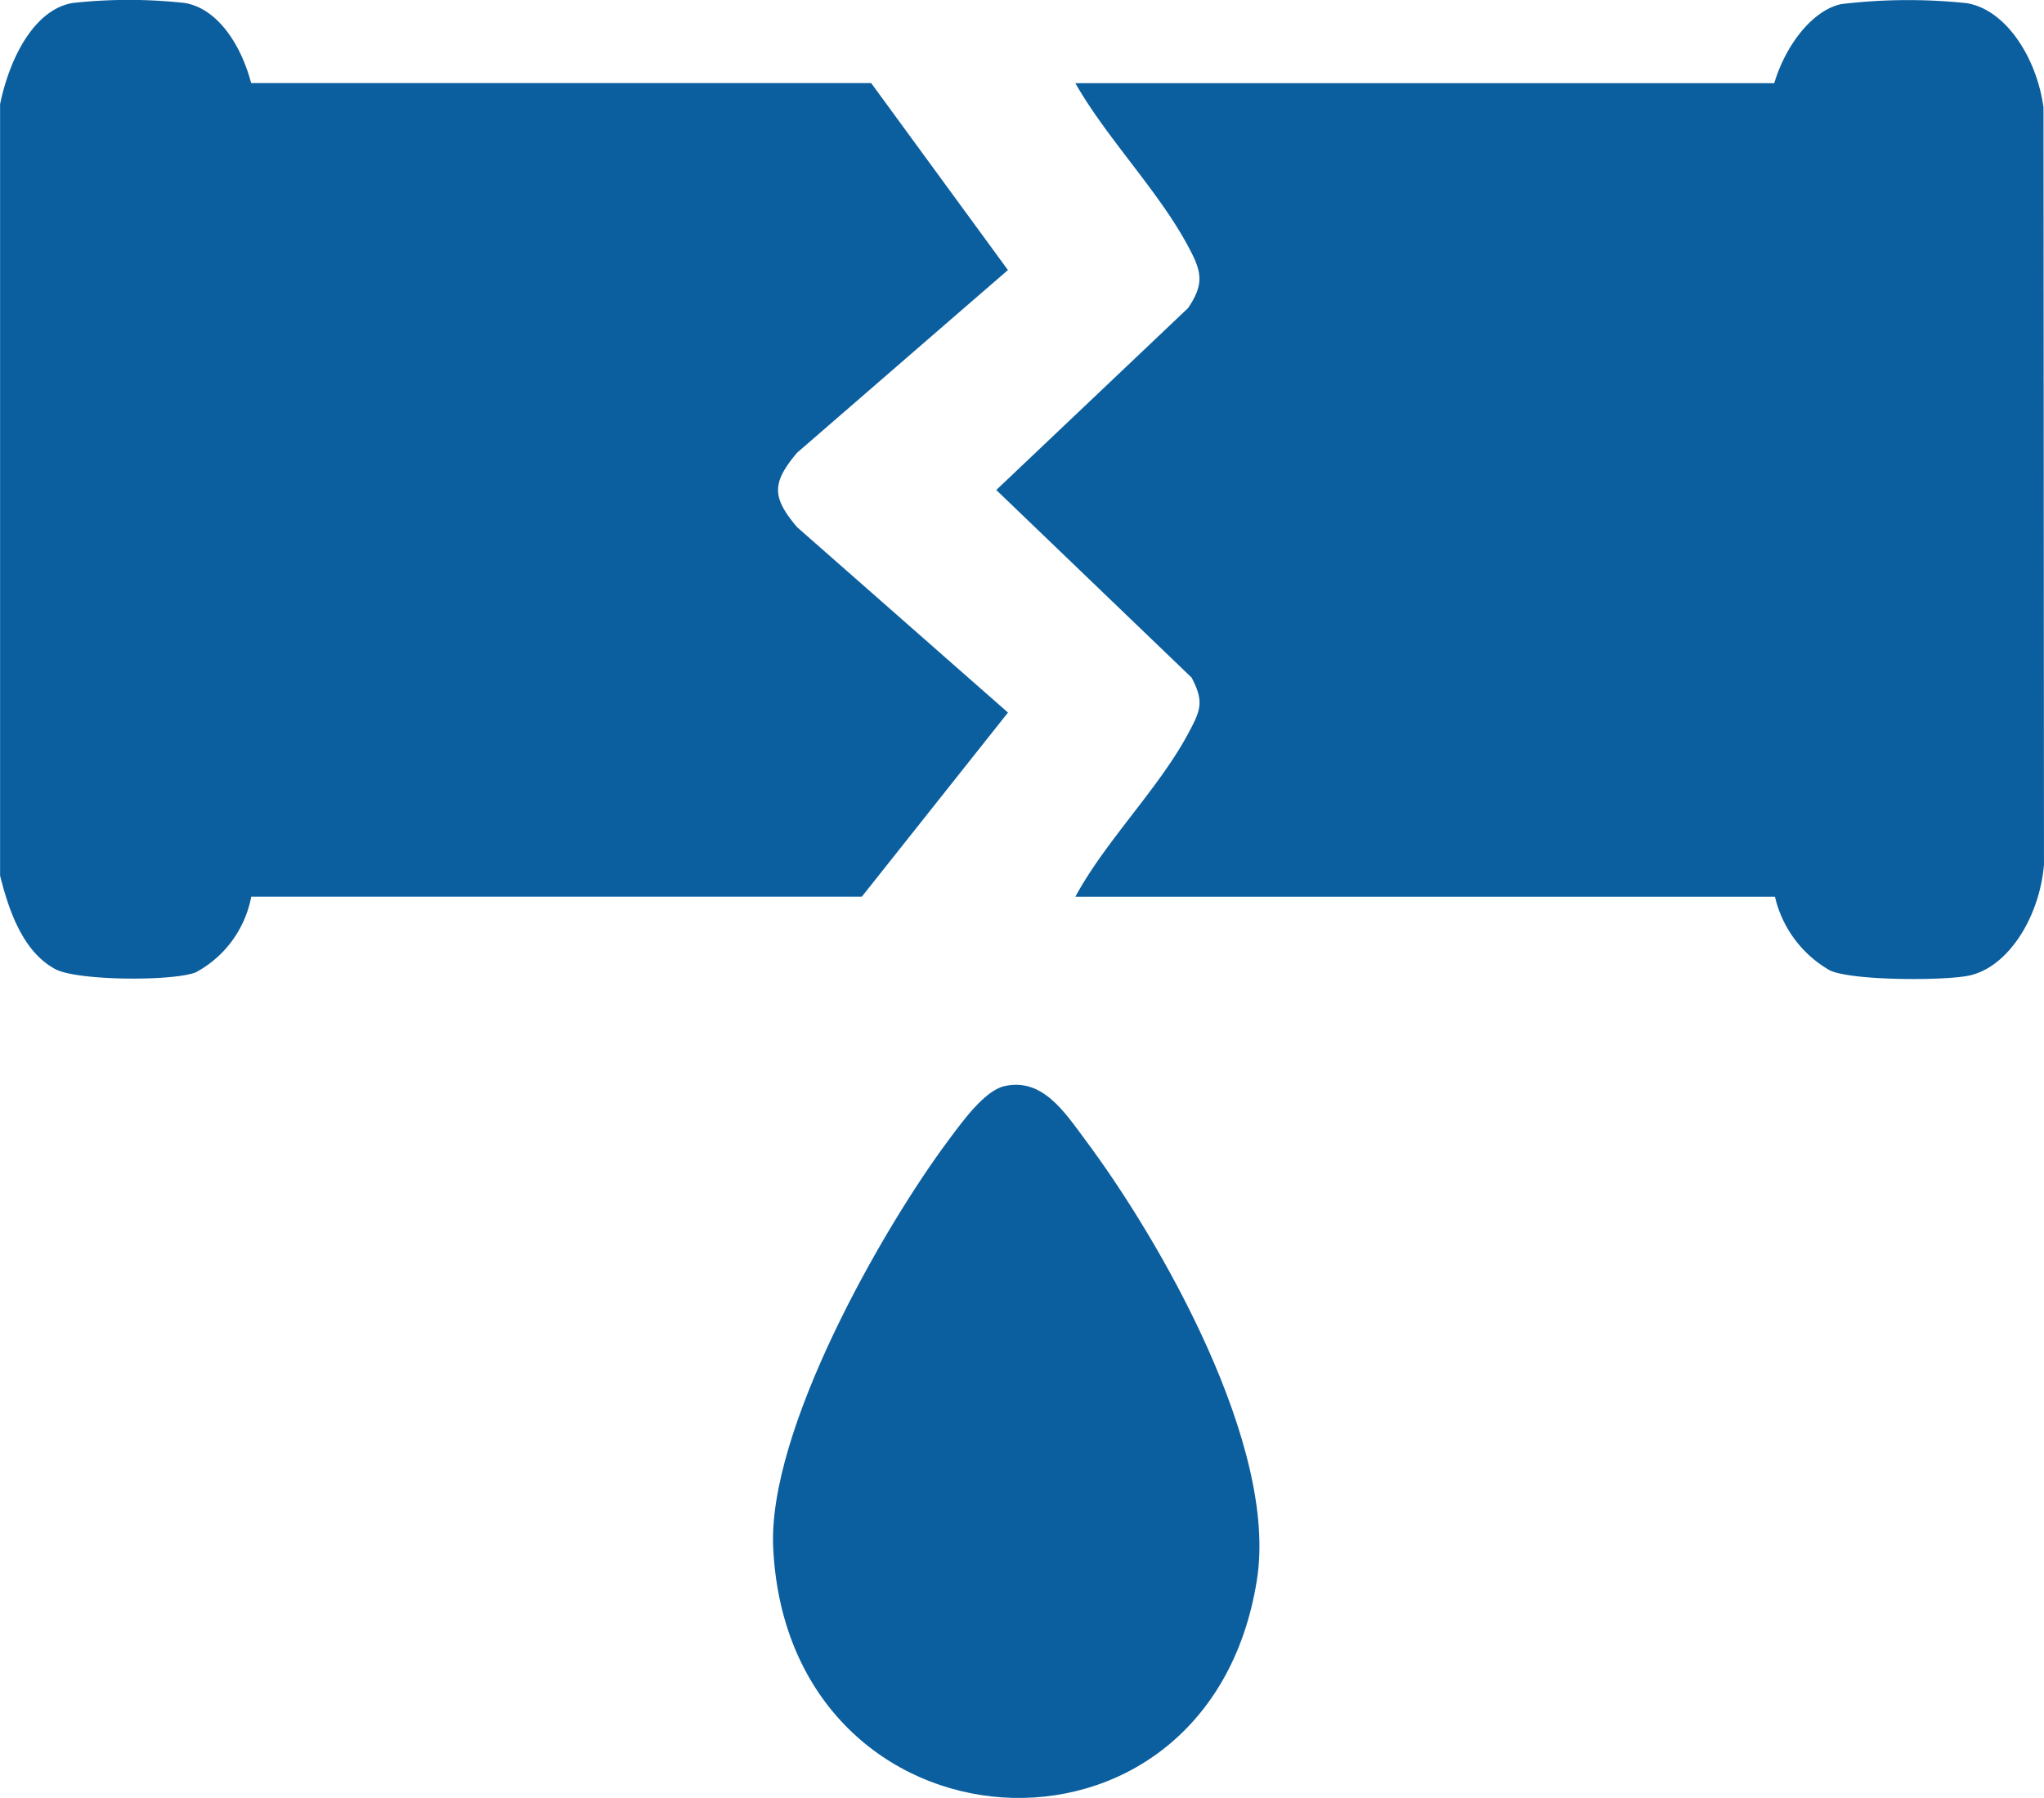
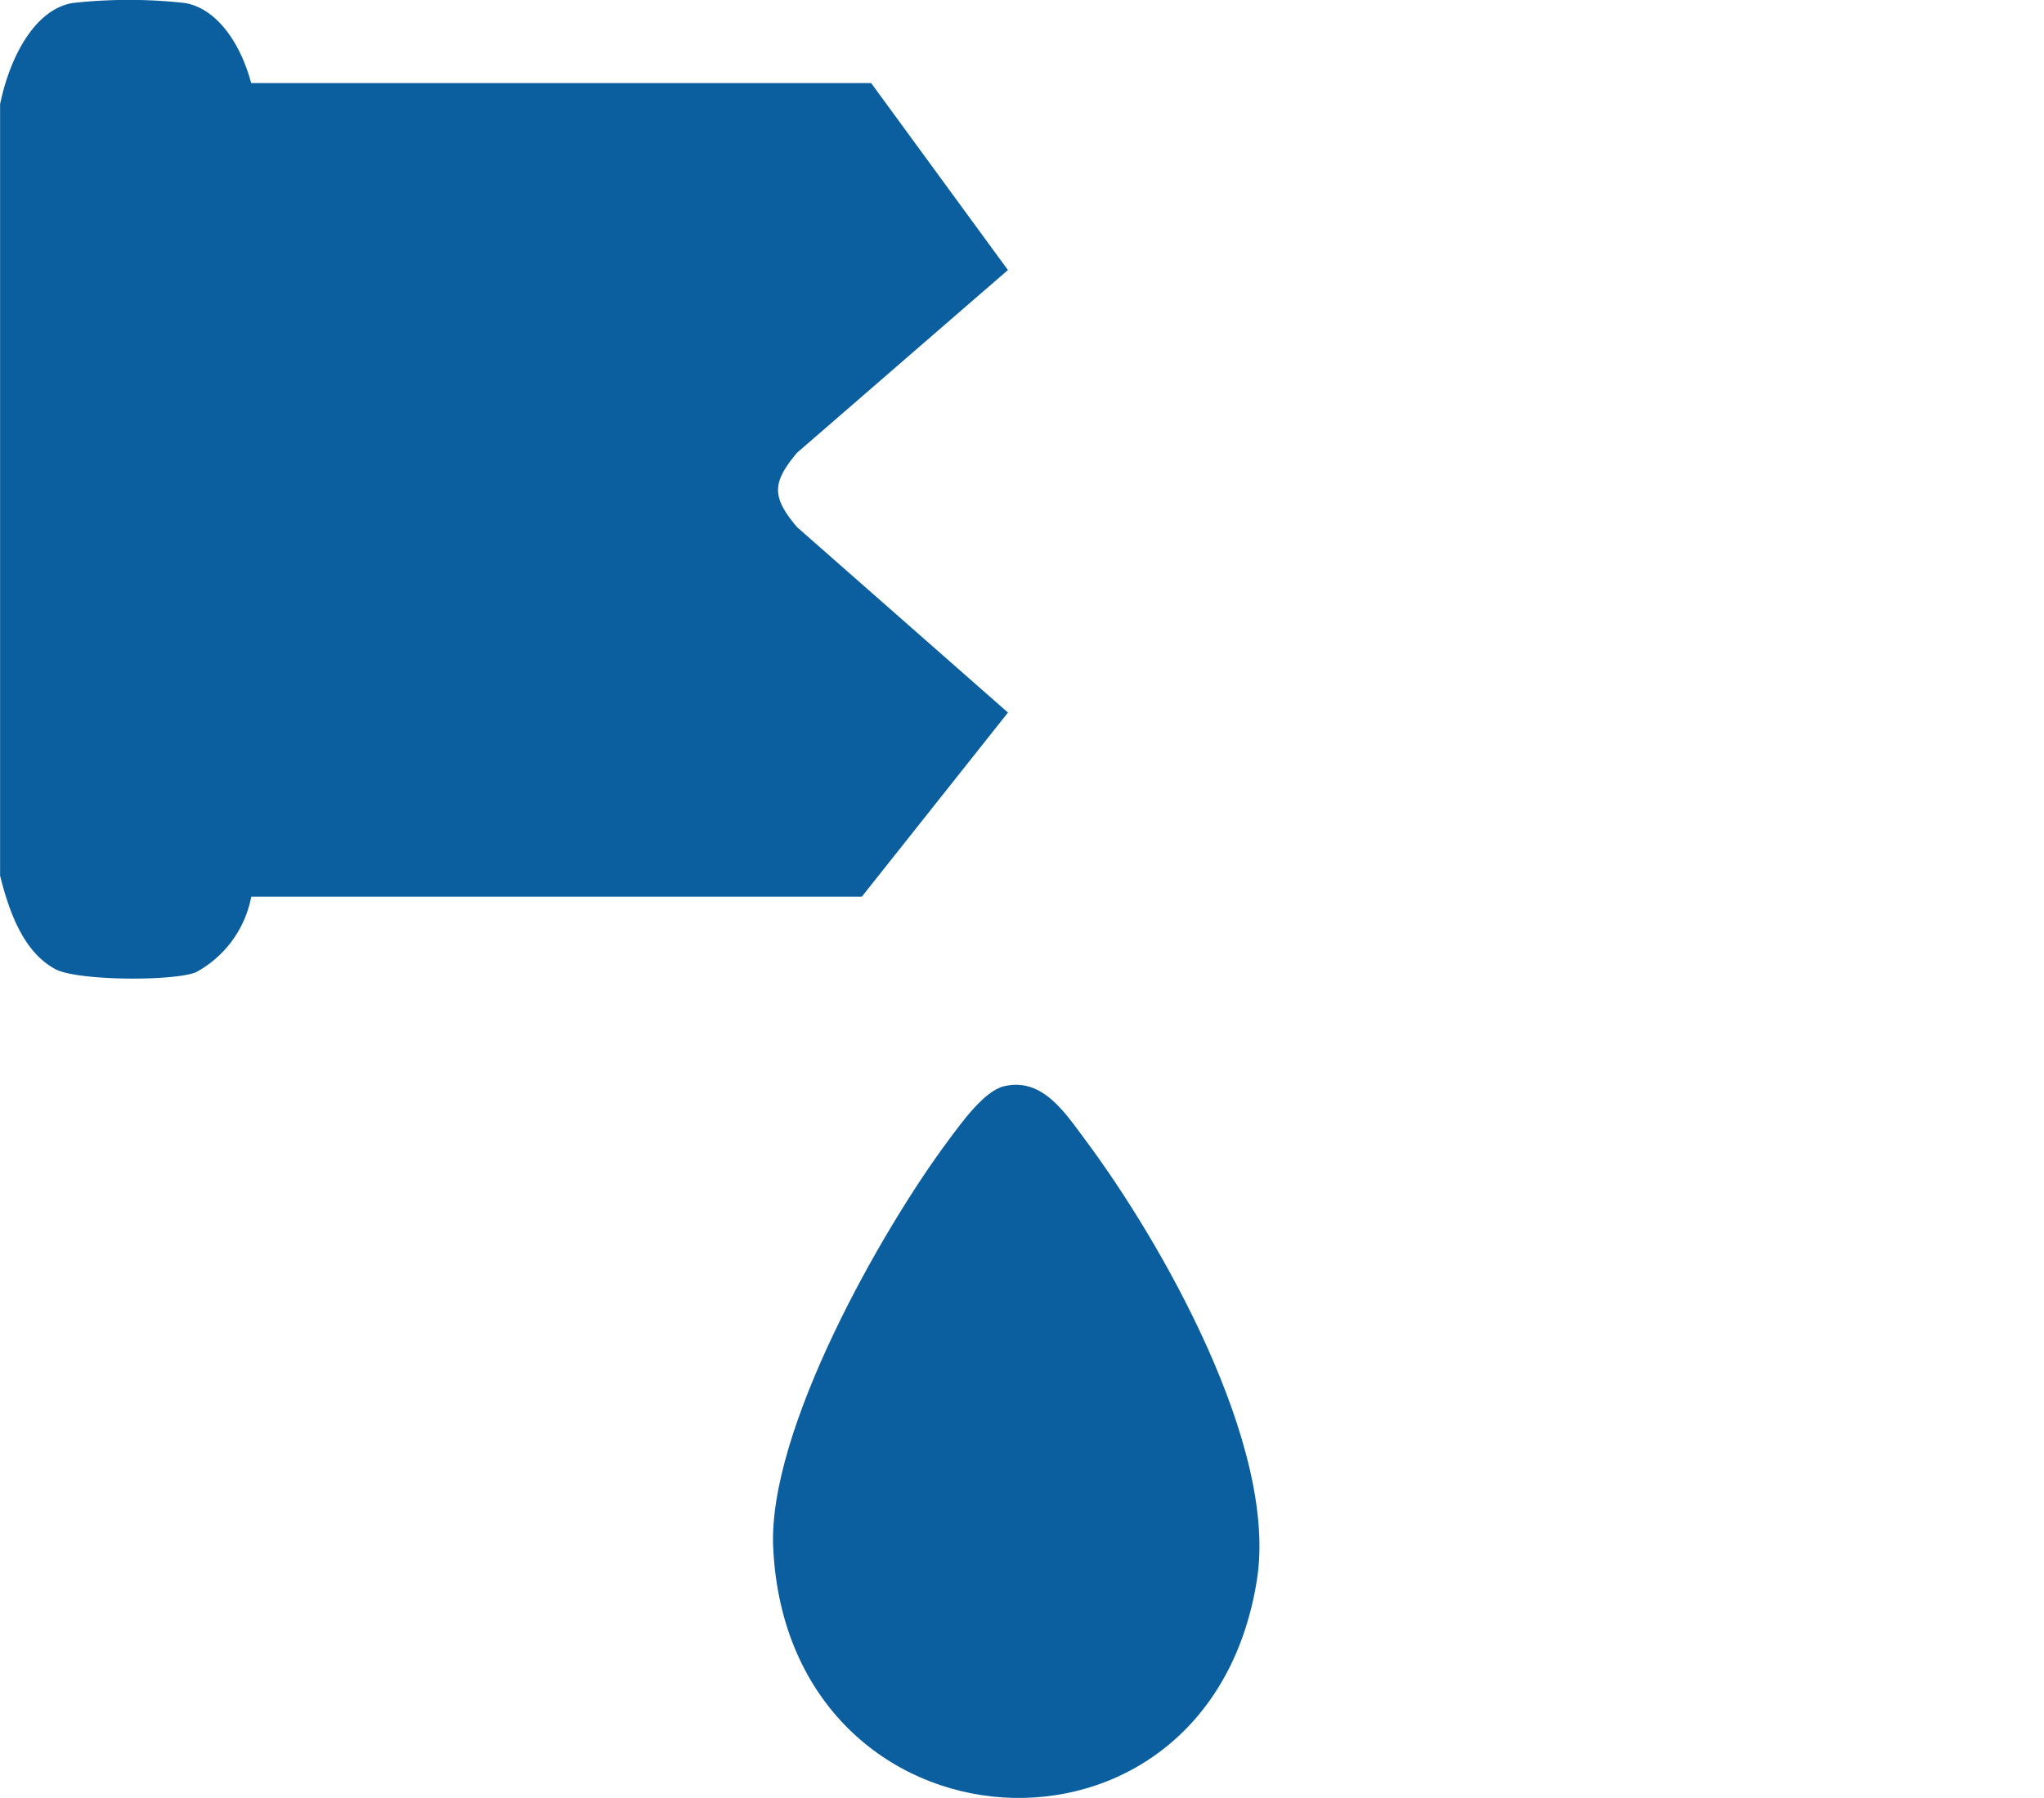
<svg xmlns="http://www.w3.org/2000/svg" id="leak" width="95.106" height="83.651" viewBox="0 0 95.106 83.651">
  <path fill="#0B5F9F" id="Tracé_18" data-name="Tracé 18" d="M156.606,226.875c1.763-.4,2.786,1.18,3.767,2.5,3.516,4.706,8.972,14.246,7.986,20.471-2.277,14.4-21.8,13.086-22.507-1.482-.266-5.453,5.046-14.81,8.167-18.989.6-.8,1.646-2.28,2.585-2.5Z" transform="translate(-109.875 -176.34)" />
-   <path fill="#0B5F9F" id="Tracé_19" data-name="Tracé 19" d="M47.9,56.713l-9.813-8.627c-1.184-1.4-1.175-2.061,0-3.462l9.811-8.5-6.364-8.7H12.686c-.514-1.929-1.649-3.494-3.1-3.727a23.858,23.858,0,0,0-5.19,0c-1.716.273-2.913,2.4-3.392,4.708V64.3c.479,1.939,1.189,3.606,2.57,4.351,1.013.546,5.468.571,6.536.149a5.063,5.063,0,0,0,2.58-3.519H41.1l6.8-8.567Z" transform="translate(-1 -23.56)" />
-   <path fill="#0B5F9F" id="Tracé_20" data-name="Tracé 20" d="M236.407,28.578c-.325-2.376-1.8-4.589-3.6-4.857a26.132,26.132,0,0,0-5.813.047c-1.328.283-2.58,1.892-3.116,3.68H191.36c1.458,2.56,3.871,5.016,5.242,7.579.608,1.135.8,1.711,0,2.885l-8.922,8.463,9.088,8.728c.606,1.145.407,1.545-.166,2.617-1.356,2.533-3.856,5.009-5.242,7.579h32.552a5.326,5.326,0,0,0,2.555,3.427c1.035.484,5.269.484,6.446.248,1.825-.363,3.308-2.7,3.516-5.167l-.022-35.229Z" transform="translate(-141.324 -23.577)" />
+   <path fill="#0B5F9F" id="Tracé_19" data-name="Tracé 19" d="M47.9,56.713l-9.813-8.627c-1.184-1.4-1.175-2.061,0-3.462l9.811-8.5-6.364-8.7H12.686c-.514-1.929-1.649-3.494-3.1-3.727a23.858,23.858,0,0,0-5.19,0c-1.716.273-2.913,2.4-3.392,4.708V64.3c.479,1.939,1.189,3.606,2.57,4.351,1.013.546,5.468.571,6.536.149a5.063,5.063,0,0,0,2.58-3.519H41.1l6.8-8.567" transform="translate(-1 -23.56)" />
</svg>